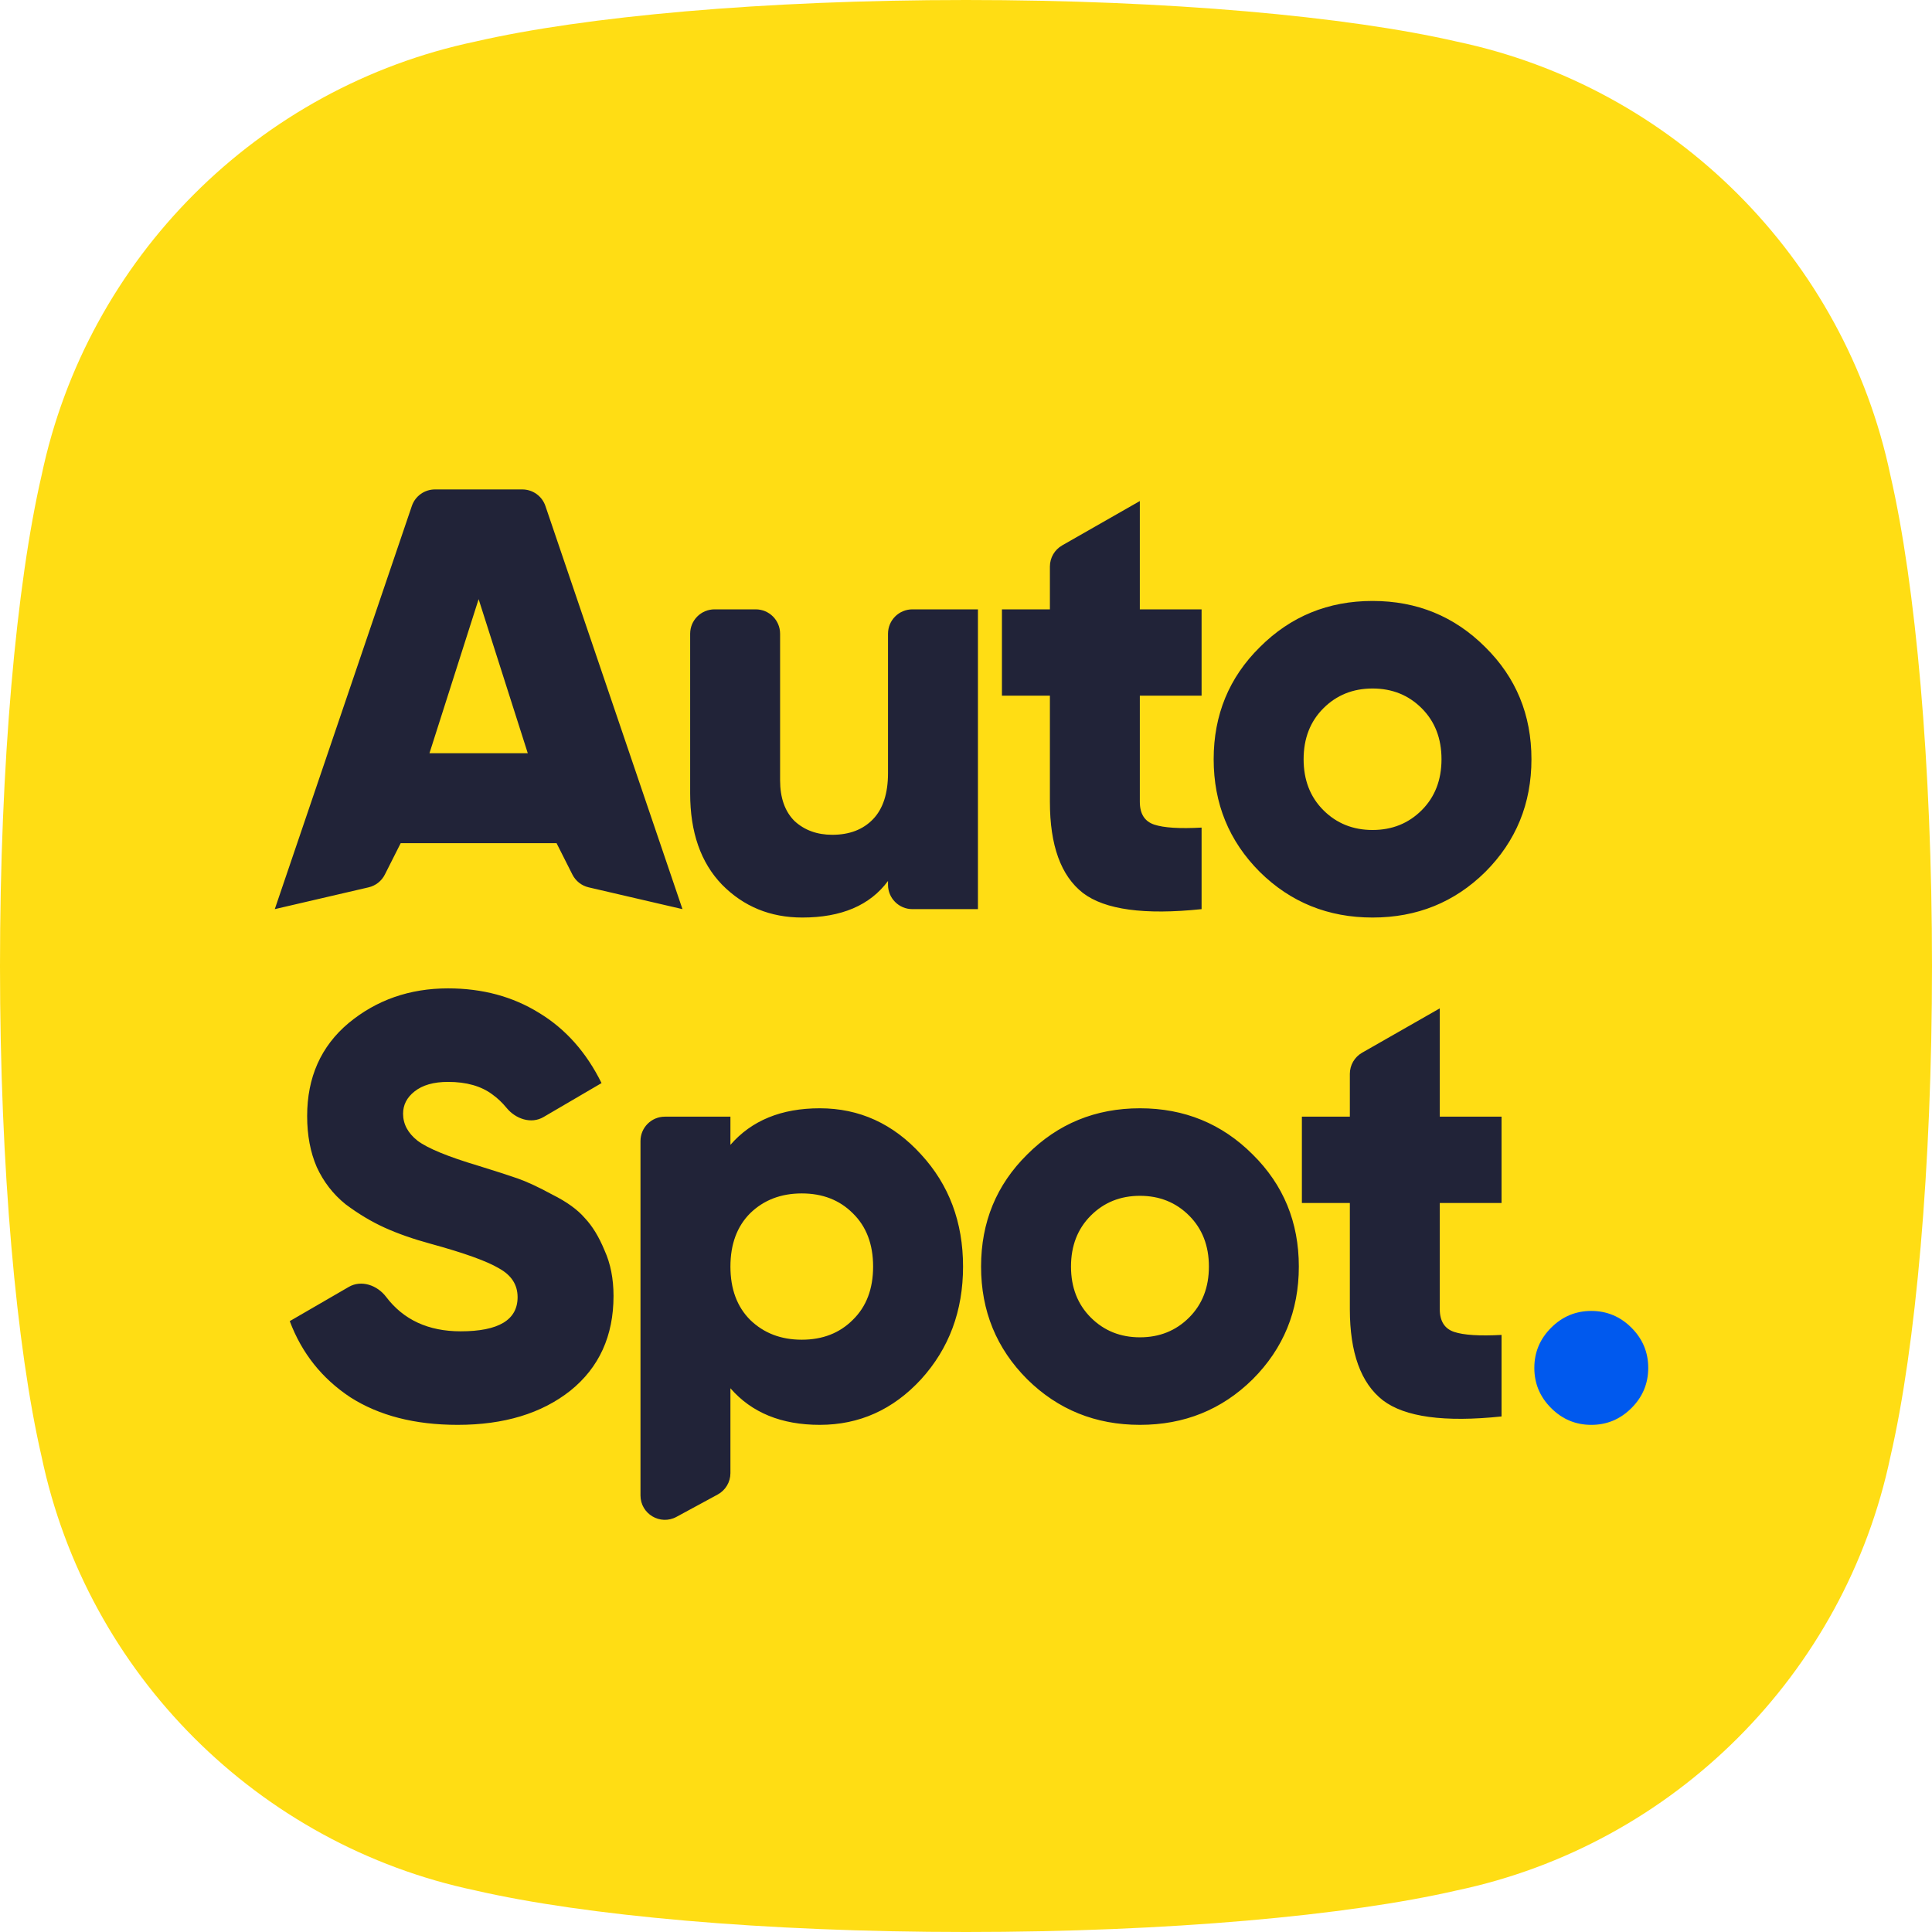
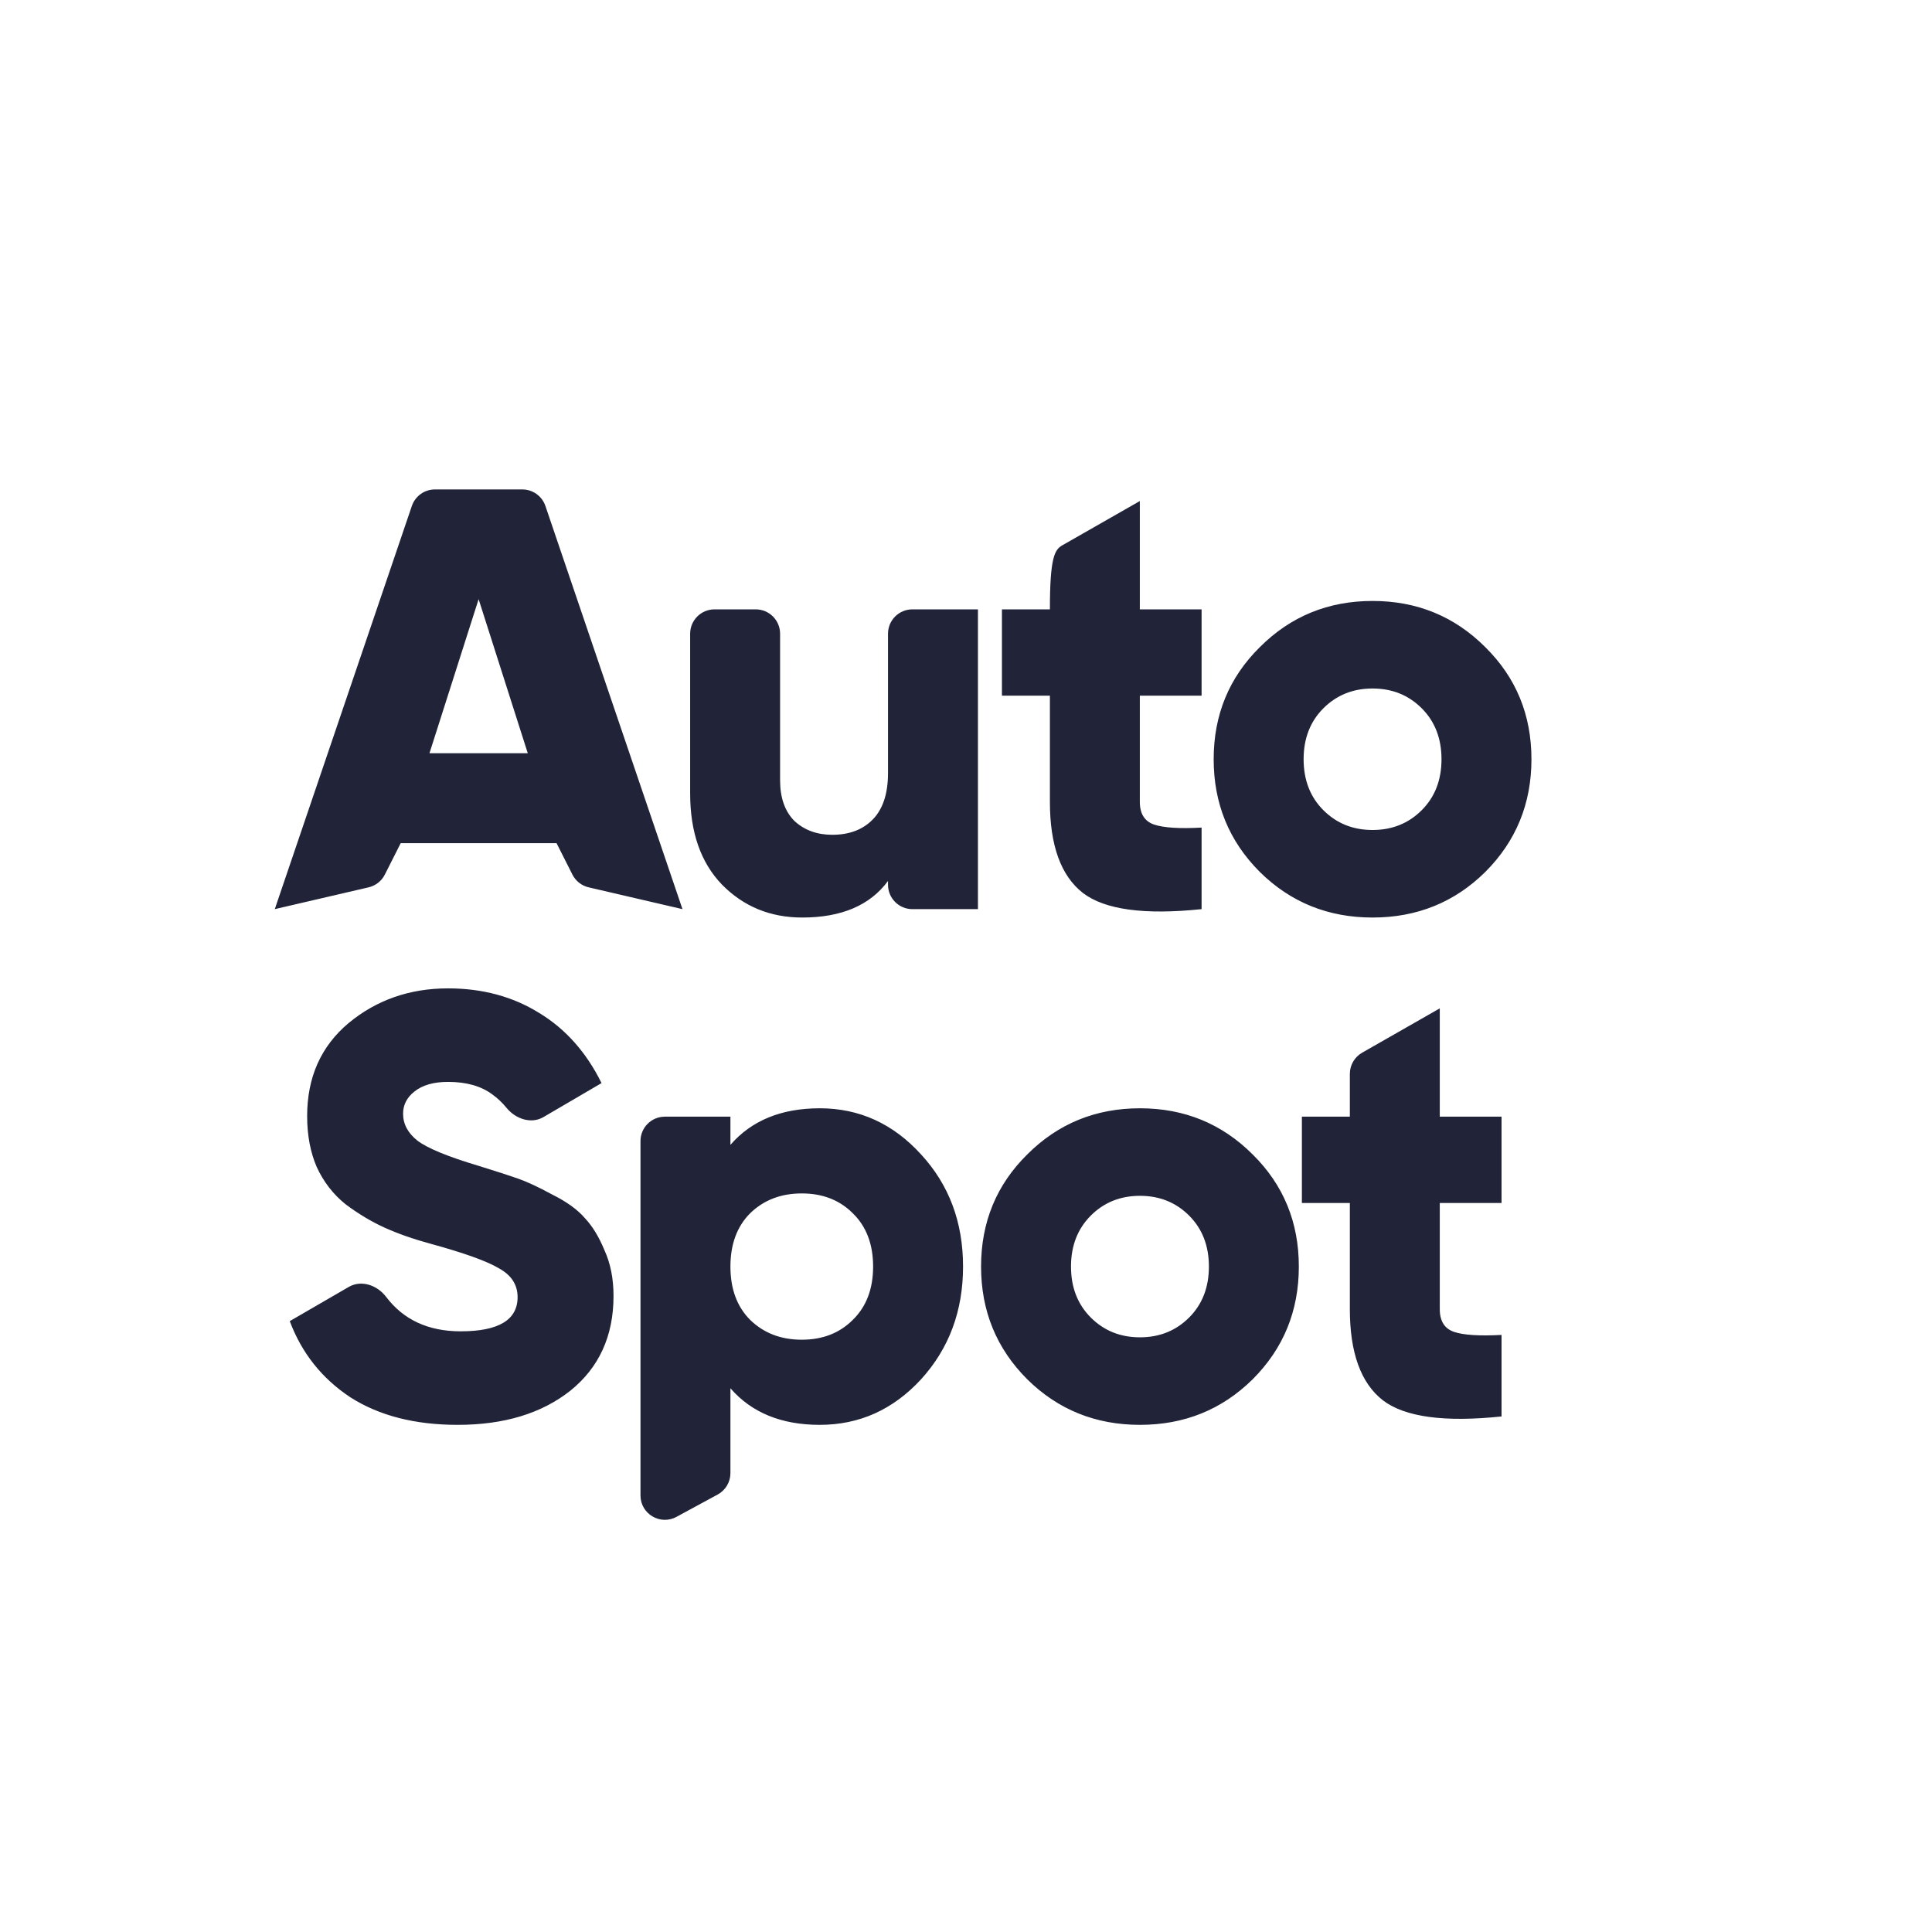
<svg xmlns="http://www.w3.org/2000/svg" width="150" height="150" viewBox="0 0 150 150" fill="none">
-   <path d="M113.085 3.225C104.623 1.275 90.72 0 75 0C59.28 0 45.373 1.275 36.915 3.225C20.045 6.765 6.766 20.047 3.227 36.915C1.271 45.375 0 59.28 0 75C0 90.72 1.275 104.625 3.227 113.085C6.766 129.952 20.048 143.235 36.915 146.775C45.377 148.725 59.28 150 75 150C90.72 150 104.627 148.725 113.085 146.775C129.952 143.235 143.234 129.952 146.773 113.085C148.729 104.625 150 90.72 150 75C150 59.28 148.725 45.375 146.773 36.915C143.234 20.047 129.952 6.765 113.085 3.225Z" fill="#FFDD14" />
-   <path d="M45.703 68.893C45.157 68.766 44.695 68.403 44.442 67.902L43.212 65.465H31.109L29.879 67.902C29.626 68.403 29.164 68.766 28.617 68.893L21.334 70.585L31.976 39.283C32.237 38.516 32.957 38 33.768 38H40.553C41.364 38 42.084 38.516 42.345 39.283L52.987 70.585L45.703 68.893ZM33.343 58.482H40.977L37.16 46.519L33.343 58.482ZM68.945 49.202C68.945 48.157 69.792 47.31 70.837 47.31H75.927V70.585H70.837C69.792 70.585 68.945 69.738 68.945 68.693V68.397C67.548 70.29 65.329 71.237 62.288 71.237C59.806 71.237 57.727 70.383 56.05 68.677C54.406 66.969 53.583 64.611 53.583 61.601V49.202C53.583 48.157 54.431 47.31 55.476 47.31H58.673C59.719 47.31 60.566 48.157 60.566 49.202V60.577C60.566 61.942 60.938 62.997 61.683 63.742C62.459 64.456 63.437 64.813 64.616 64.813C65.95 64.813 67.005 64.409 67.781 63.602C68.557 62.796 68.945 61.601 68.945 60.018V49.202ZM93.291 54.013H88.496V62.252C88.496 63.184 88.869 63.773 89.614 64.022C90.358 64.27 91.584 64.347 93.291 64.254V70.585C88.853 71.05 85.781 70.632 84.074 69.328C82.367 67.994 81.514 65.635 81.514 62.252V54.013H77.79V47.31H81.514V43.986C81.514 43.307 81.878 42.68 82.468 42.343L88.496 38.901V47.31H93.291V54.013ZM115.316 67.699C112.927 70.057 110.01 71.237 106.565 71.237C103.12 71.237 100.203 70.057 97.814 67.699C95.424 65.309 94.229 62.392 94.229 58.947C94.229 55.503 95.424 52.601 97.814 50.243C100.203 47.853 103.12 46.658 106.565 46.658C110.01 46.658 112.927 47.853 115.316 50.243C117.706 52.601 118.901 55.503 118.901 58.947C118.901 62.392 117.706 65.309 115.316 67.699ZM102.748 62.904C103.772 63.928 105.044 64.44 106.565 64.44C108.086 64.44 109.358 63.928 110.382 62.904C111.406 61.88 111.918 60.561 111.918 58.947C111.918 57.334 111.406 56.015 110.382 54.991C109.358 53.967 108.086 53.455 106.565 53.455C105.044 53.455 103.772 53.967 102.748 54.991C101.724 56.015 101.212 57.334 101.212 58.947C101.212 60.561 101.724 61.88 102.748 62.904ZM35.531 110.625C32.211 110.625 29.433 109.911 27.199 108.484C24.995 107.025 23.428 105.055 22.497 102.572L27.081 99.915C28.061 99.347 29.294 99.786 29.978 100.689C31.328 102.472 33.256 103.363 35.764 103.363C38.712 103.363 40.186 102.479 40.186 100.71C40.186 99.748 39.705 99.003 38.743 98.475C37.812 97.917 36.043 97.281 33.437 96.567C32.071 96.195 30.876 95.775 29.852 95.31C28.828 94.845 27.819 94.24 26.826 93.495C25.864 92.719 25.119 91.757 24.592 90.609C24.096 89.46 23.847 88.141 23.847 86.652C23.847 83.642 24.918 81.236 27.059 79.436C29.231 77.637 31.807 76.737 34.786 76.737C37.455 76.737 39.814 77.373 41.862 78.645C43.91 79.886 45.524 81.702 46.703 84.091L42.199 86.727C41.242 87.288 40.038 86.879 39.334 86.021C38.996 85.608 38.628 85.26 38.231 84.976C37.362 84.324 36.214 83.998 34.786 83.998C33.669 83.998 32.8 84.247 32.18 84.743C31.59 85.209 31.295 85.783 31.295 86.466C31.295 87.273 31.668 87.971 32.412 88.56C33.188 89.15 34.771 89.802 37.16 90.516C38.464 90.919 39.472 91.245 40.186 91.493C40.9 91.742 41.8 92.16 42.886 92.75C44.003 93.308 44.841 93.914 45.4 94.565C45.989 95.186 46.502 96.024 46.936 97.079C47.401 98.103 47.634 99.283 47.634 100.617C47.634 103.72 46.517 106.172 44.283 107.972C42.048 109.741 39.131 110.625 35.531 110.625ZM63.646 86.047C66.718 86.047 69.34 87.241 71.513 89.631C73.685 91.989 74.771 94.891 74.771 98.336C74.771 101.78 73.685 104.697 71.513 107.087C69.34 109.446 66.718 110.625 63.646 110.625C60.666 110.625 58.354 109.678 56.71 107.785V114.372C56.71 115.066 56.33 115.705 55.719 116.035L52.521 117.769C51.26 118.452 49.727 117.539 49.727 116.105V88.591C49.727 87.546 50.574 86.698 51.62 86.698H56.71V88.886C58.354 86.993 60.666 86.047 63.646 86.047ZM58.246 102.479C59.301 103.503 60.635 104.015 62.249 104.015C63.863 104.015 65.182 103.503 66.206 102.479C67.261 101.455 67.788 100.074 67.788 98.336C67.788 96.598 67.261 95.217 66.206 94.193C65.182 93.169 63.863 92.657 62.249 92.657C60.635 92.657 59.301 93.169 58.246 94.193C57.222 95.217 56.71 96.598 56.71 98.336C56.71 100.074 57.222 101.455 58.246 102.479ZM97.257 107.087C94.867 109.446 91.95 110.625 88.506 110.625C85.061 110.625 82.143 109.446 79.754 107.087C77.364 104.697 76.17 101.78 76.17 98.336C76.17 94.891 77.364 91.989 79.754 89.631C82.143 87.241 85.061 86.047 88.506 86.047C91.95 86.047 94.867 87.241 97.257 89.631C99.646 91.989 100.841 94.891 100.841 98.336C100.841 101.78 99.646 104.697 97.257 107.087ZM84.689 102.293C85.713 103.317 86.985 103.829 88.506 103.829C90.026 103.829 91.299 103.317 92.323 102.293C93.347 101.269 93.859 99.949 93.859 98.336C93.859 96.722 93.347 95.403 92.323 94.379C91.299 93.355 90.026 92.843 88.506 92.843C86.985 92.843 85.713 93.355 84.689 94.379C83.665 95.403 83.152 96.722 83.152 98.336C83.152 99.949 83.665 101.269 84.689 102.293ZM116.579 93.401H111.784V101.641C111.784 102.572 112.157 103.161 112.901 103.41C113.646 103.658 114.871 103.735 116.579 103.643V109.973C112.141 110.439 109.069 110.02 107.362 108.716C105.655 107.382 104.802 105.023 104.802 101.641V93.401H101.078V86.698H104.802V83.375C104.802 82.695 105.166 82.068 105.756 81.731L111.784 78.289V86.698H116.579V93.401Z" fill="#212338" />
-   <path d="M126.666 109.322C125.797 110.191 124.758 110.626 123.547 110.626C122.337 110.626 121.297 110.191 120.429 109.322C119.559 108.454 119.125 107.414 119.125 106.203C119.125 104.993 119.559 103.953 120.429 103.085C121.297 102.216 122.337 101.781 123.547 101.781C124.758 101.781 125.797 102.216 126.666 103.085C127.535 103.953 127.969 104.993 127.969 106.203C127.969 107.414 127.535 108.454 126.666 109.322Z" fill="#0059EE" />
+   <path d="M45.703 68.893C45.157 68.766 44.695 68.403 44.442 67.902L43.212 65.465H31.109L29.879 67.902C29.626 68.403 29.164 68.766 28.617 68.893L21.334 70.585L31.976 39.283C32.237 38.516 32.957 38 33.768 38H40.553C41.364 38 42.084 38.516 42.345 39.283L52.987 70.585L45.703 68.893ZM33.343 58.482H40.977L37.16 46.519L33.343 58.482ZM68.945 49.202C68.945 48.157 69.792 47.31 70.837 47.31H75.927V70.585H70.837C69.792 70.585 68.945 69.738 68.945 68.693V68.397C67.548 70.29 65.329 71.237 62.288 71.237C59.806 71.237 57.727 70.383 56.05 68.677C54.406 66.969 53.583 64.611 53.583 61.601V49.202C53.583 48.157 54.431 47.31 55.476 47.31H58.673C59.719 47.31 60.566 48.157 60.566 49.202V60.577C60.566 61.942 60.938 62.997 61.683 63.742C62.459 64.456 63.437 64.813 64.616 64.813C65.95 64.813 67.005 64.409 67.781 63.602C68.557 62.796 68.945 61.601 68.945 60.018V49.202ZM93.291 54.013H88.496V62.252C88.496 63.184 88.869 63.773 89.614 64.022C90.358 64.27 91.584 64.347 93.291 64.254V70.585C88.853 71.05 85.781 70.632 84.074 69.328C82.367 67.994 81.514 65.635 81.514 62.252V54.013H77.79V47.31H81.514C81.514 43.307 81.878 42.68 82.468 42.343L88.496 38.901V47.31H93.291V54.013ZM115.316 67.699C112.927 70.057 110.01 71.237 106.565 71.237C103.12 71.237 100.203 70.057 97.814 67.699C95.424 65.309 94.229 62.392 94.229 58.947C94.229 55.503 95.424 52.601 97.814 50.243C100.203 47.853 103.12 46.658 106.565 46.658C110.01 46.658 112.927 47.853 115.316 50.243C117.706 52.601 118.901 55.503 118.901 58.947C118.901 62.392 117.706 65.309 115.316 67.699ZM102.748 62.904C103.772 63.928 105.044 64.44 106.565 64.44C108.086 64.44 109.358 63.928 110.382 62.904C111.406 61.88 111.918 60.561 111.918 58.947C111.918 57.334 111.406 56.015 110.382 54.991C109.358 53.967 108.086 53.455 106.565 53.455C105.044 53.455 103.772 53.967 102.748 54.991C101.724 56.015 101.212 57.334 101.212 58.947C101.212 60.561 101.724 61.88 102.748 62.904ZM35.531 110.625C32.211 110.625 29.433 109.911 27.199 108.484C24.995 107.025 23.428 105.055 22.497 102.572L27.081 99.915C28.061 99.347 29.294 99.786 29.978 100.689C31.328 102.472 33.256 103.363 35.764 103.363C38.712 103.363 40.186 102.479 40.186 100.71C40.186 99.748 39.705 99.003 38.743 98.475C37.812 97.917 36.043 97.281 33.437 96.567C32.071 96.195 30.876 95.775 29.852 95.31C28.828 94.845 27.819 94.24 26.826 93.495C25.864 92.719 25.119 91.757 24.592 90.609C24.096 89.46 23.847 88.141 23.847 86.652C23.847 83.642 24.918 81.236 27.059 79.436C29.231 77.637 31.807 76.737 34.786 76.737C37.455 76.737 39.814 77.373 41.862 78.645C43.91 79.886 45.524 81.702 46.703 84.091L42.199 86.727C41.242 87.288 40.038 86.879 39.334 86.021C38.996 85.608 38.628 85.26 38.231 84.976C37.362 84.324 36.214 83.998 34.786 83.998C33.669 83.998 32.8 84.247 32.18 84.743C31.59 85.209 31.295 85.783 31.295 86.466C31.295 87.273 31.668 87.971 32.412 88.56C33.188 89.15 34.771 89.802 37.16 90.516C38.464 90.919 39.472 91.245 40.186 91.493C40.9 91.742 41.8 92.16 42.886 92.75C44.003 93.308 44.841 93.914 45.4 94.565C45.989 95.186 46.502 96.024 46.936 97.079C47.401 98.103 47.634 99.283 47.634 100.617C47.634 103.72 46.517 106.172 44.283 107.972C42.048 109.741 39.131 110.625 35.531 110.625ZM63.646 86.047C66.718 86.047 69.34 87.241 71.513 89.631C73.685 91.989 74.771 94.891 74.771 98.336C74.771 101.78 73.685 104.697 71.513 107.087C69.34 109.446 66.718 110.625 63.646 110.625C60.666 110.625 58.354 109.678 56.71 107.785V114.372C56.71 115.066 56.33 115.705 55.719 116.035L52.521 117.769C51.26 118.452 49.727 117.539 49.727 116.105V88.591C49.727 87.546 50.574 86.698 51.62 86.698H56.71V88.886C58.354 86.993 60.666 86.047 63.646 86.047ZM58.246 102.479C59.301 103.503 60.635 104.015 62.249 104.015C63.863 104.015 65.182 103.503 66.206 102.479C67.261 101.455 67.788 100.074 67.788 98.336C67.788 96.598 67.261 95.217 66.206 94.193C65.182 93.169 63.863 92.657 62.249 92.657C60.635 92.657 59.301 93.169 58.246 94.193C57.222 95.217 56.71 96.598 56.71 98.336C56.71 100.074 57.222 101.455 58.246 102.479ZM97.257 107.087C94.867 109.446 91.95 110.625 88.506 110.625C85.061 110.625 82.143 109.446 79.754 107.087C77.364 104.697 76.17 101.78 76.17 98.336C76.17 94.891 77.364 91.989 79.754 89.631C82.143 87.241 85.061 86.047 88.506 86.047C91.95 86.047 94.867 87.241 97.257 89.631C99.646 91.989 100.841 94.891 100.841 98.336C100.841 101.78 99.646 104.697 97.257 107.087ZM84.689 102.293C85.713 103.317 86.985 103.829 88.506 103.829C90.026 103.829 91.299 103.317 92.323 102.293C93.347 101.269 93.859 99.949 93.859 98.336C93.859 96.722 93.347 95.403 92.323 94.379C91.299 93.355 90.026 92.843 88.506 92.843C86.985 92.843 85.713 93.355 84.689 94.379C83.665 95.403 83.152 96.722 83.152 98.336C83.152 99.949 83.665 101.269 84.689 102.293ZM116.579 93.401H111.784V101.641C111.784 102.572 112.157 103.161 112.901 103.41C113.646 103.658 114.871 103.735 116.579 103.643V109.973C112.141 110.439 109.069 110.02 107.362 108.716C105.655 107.382 104.802 105.023 104.802 101.641V93.401H101.078V86.698H104.802V83.375C104.802 82.695 105.166 82.068 105.756 81.731L111.784 78.289V86.698H116.579V93.401Z" fill="#212338" />
</svg>